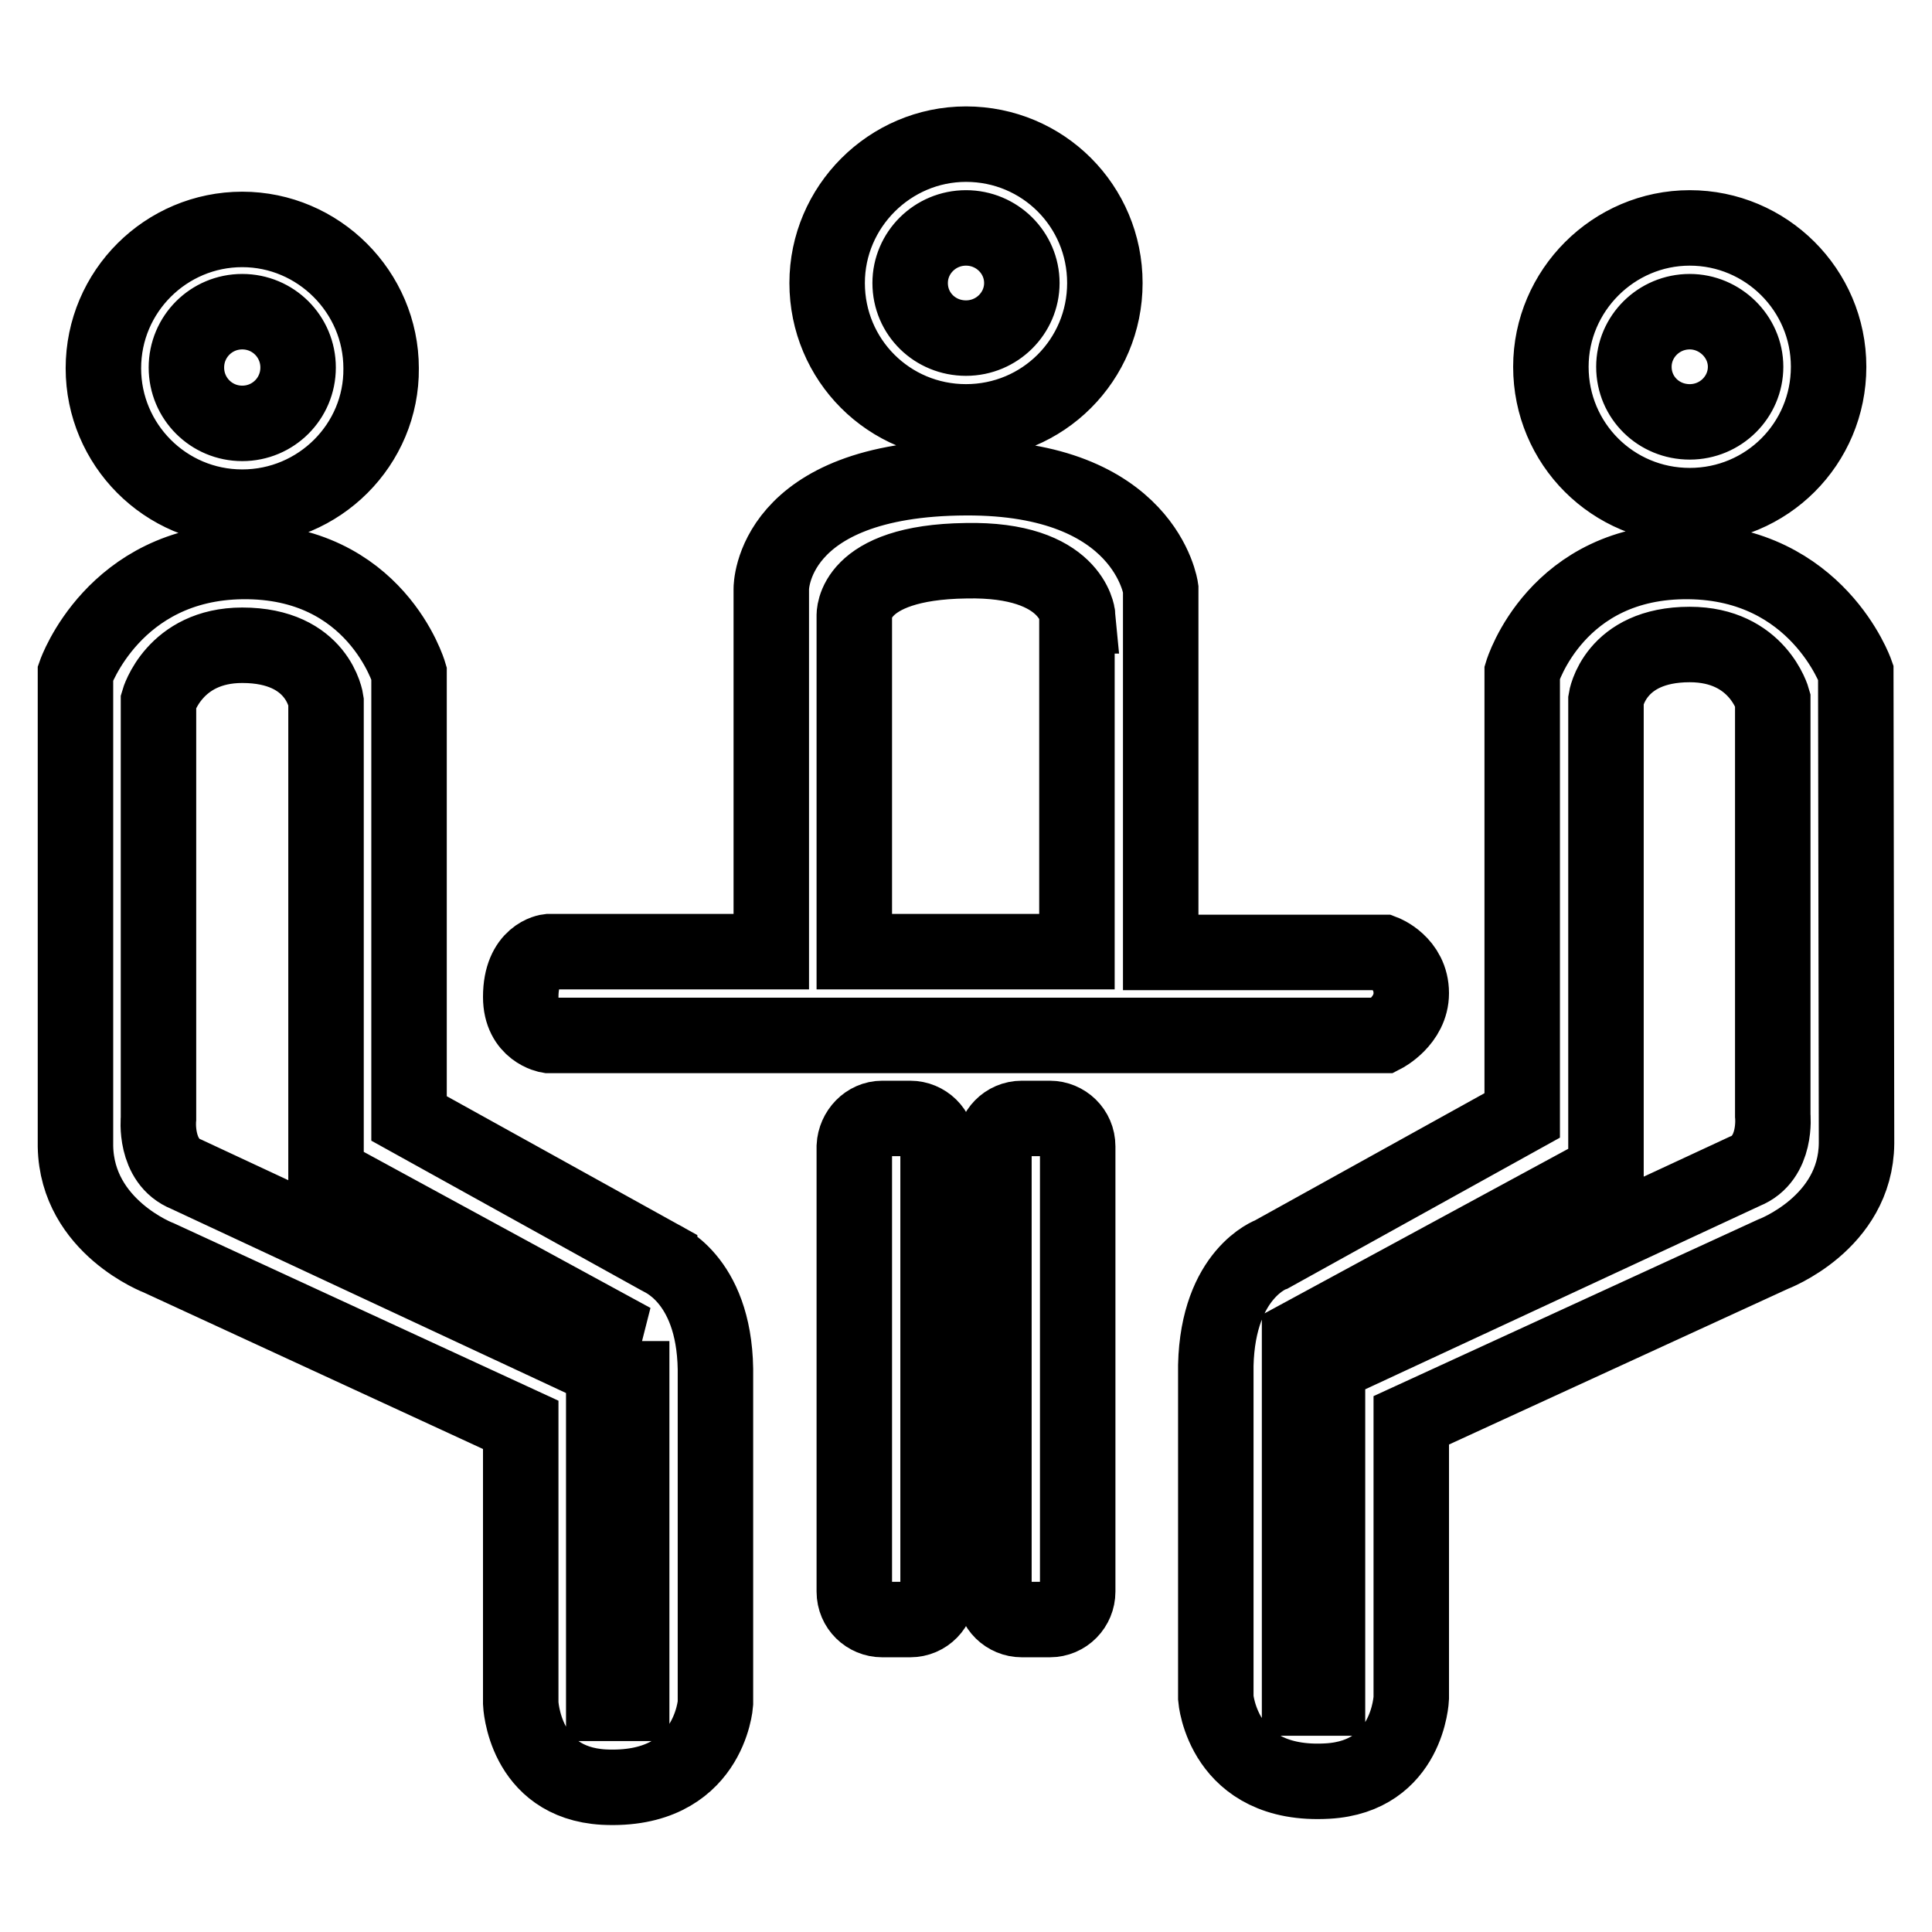
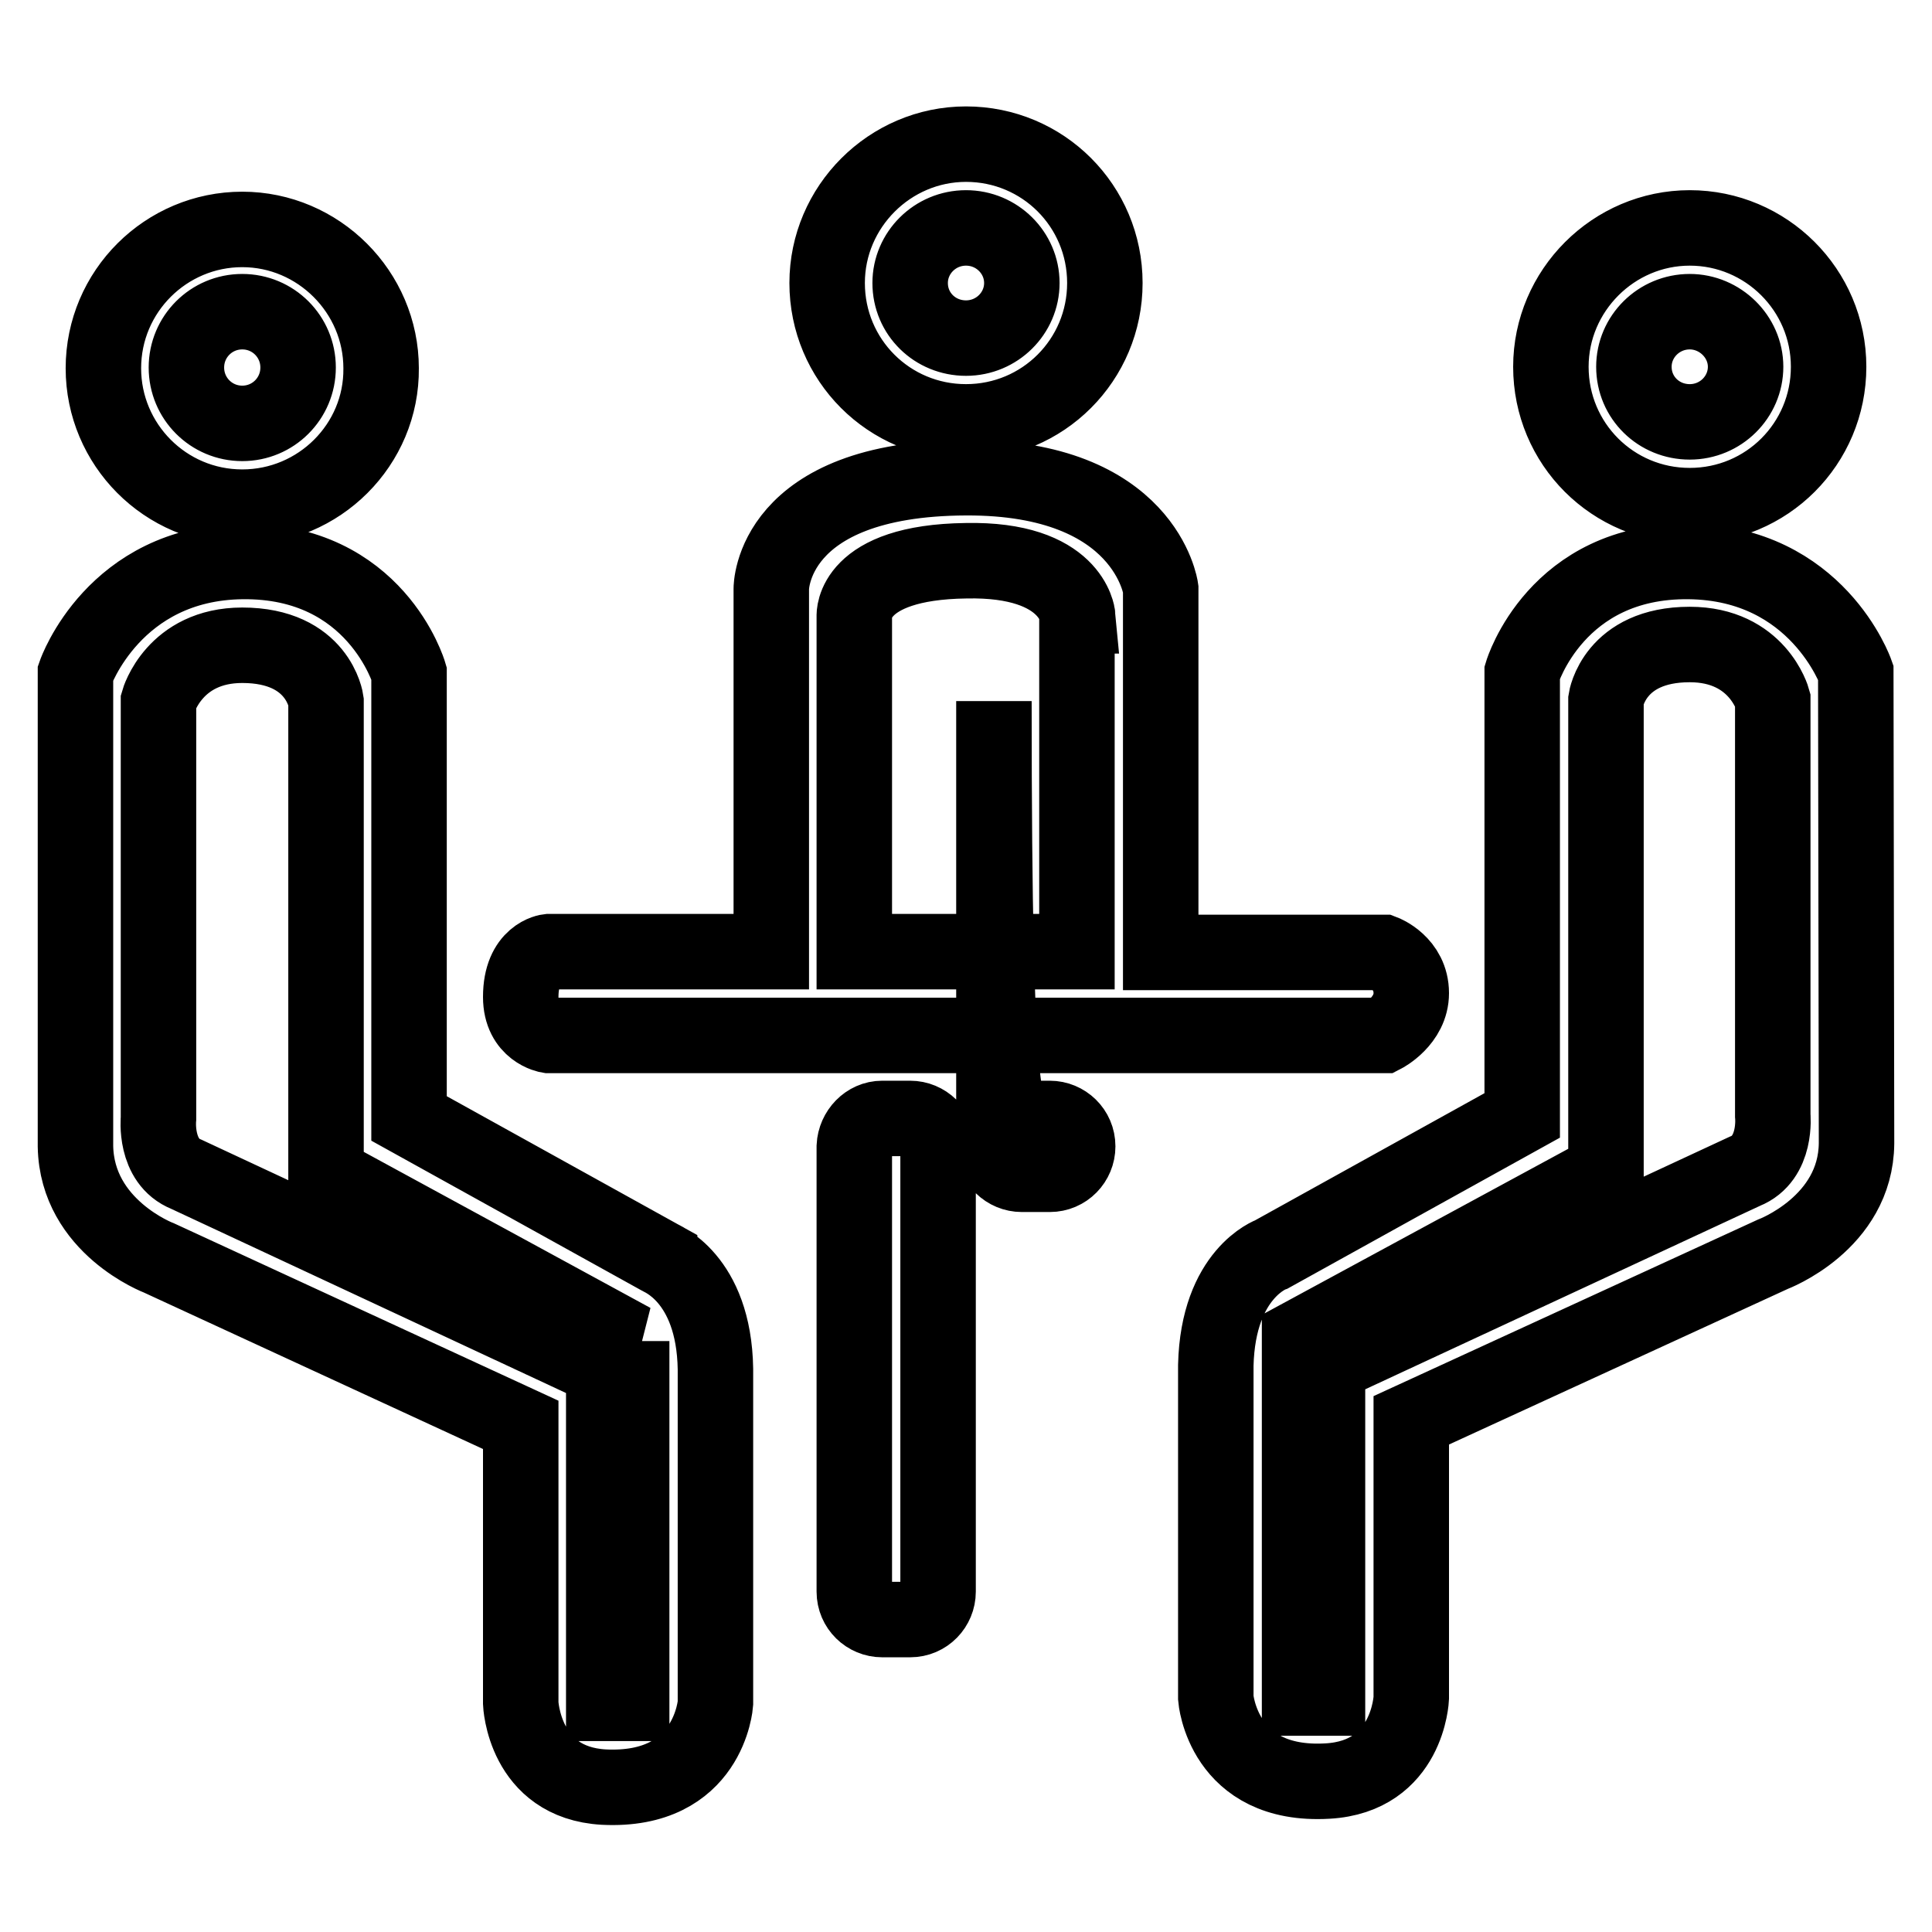
<svg xmlns="http://www.w3.org/2000/svg" version="1.1" x="0px" y="0px" viewBox="0 0 256 256" enable-background="new 0 0 256 256" xml:space="preserve">
  <g>
-     <path stroke-width="10" fill-opacity="0" stroke="#000000" d="M135.4,148.2h3.7c2,0,3.7,1.6,3.7,3.7v59c0,2-1.6,3.7-3.7,3.7h-3.7c-2,0-3.7-1.6-3.7-3.7v-59 C131.7,149.9,133.3,148.2,135.4,148.2z M116.9,148.2h3.7c2,0,3.7,1.6,3.7,3.7v59c0,2-1.6,3.7-3.7,3.7h-3.7c-2,0-3.7-1.6-3.7-3.7 v-59C113.3,149.9,114.9,148.2,116.9,148.2z M32.1,41.3c-4.1,0-7.4,3.3-7.4,7.4c0,4.1,3.3,7.4,7.4,7.4c4.1,0,7.4-3.3,7.4-7.4 S36.2,41.3,32.1,41.3z M32.1,67.2c-10.2,0-18.4-8.3-18.4-18.4c0-10.2,8.3-18.4,18.4-18.4s18.4,8.3,18.4,18.4 C50.6,58.9,42.3,67.2,32.1,67.2z M83.8,177.7l-40.6-22.1V92.9c0,0-1-7.4-11.1-7.4c-9,0-11.1,7.4-11.1,7.4v55.3c0,0-0.6,5.7,3.7,7.4 l55.3,25.8v44.3h3.7V177.7z M94.8,181.4v44.3c0,0-0.8,11.8-14.8,11.1C69.4,236.2,69,225.7,69,225.7v-36.9l-47.9-22.1 c0,0-10.9-4.1-11.1-14.8c0-0.5,0-62.7,0-62.7s5.1-14.6,22.1-14.8c17.7-0.2,22.1,14.8,22.1,14.8v59l33.2,18.4 C87.4,166.7,94.6,169.2,94.8,181.4z M128,30.2c-4.1,0-7.4,3.3-7.4,7.3c0,4.1,3.3,7.3,7.4,7.3s7.4-3.3,7.4-7.3 C135.4,33.5,132.1,30.2,128,30.2z M128,55.9c-10.2,0-18.4-8.2-18.4-18.4c0-10.1,8.3-18.4,18.4-18.4c10.2,0,18.4,8.2,18.4,18.4 C146.4,47.7,138.2,55.9,128,55.9z M142.8,81.6c0,0-0.7-7.6-14.8-7.3c-15.2,0.2-14.8,7.3-14.8,7.3v44.5h29.5V81.6z M183.3,137.2 H72.7c0,0-3.7-0.6-3.7-5.1c0-5.6,3.7-6,3.7-6h29.5V78c0,0-0.1-14.6,25.8-14.7c23.8-0.1,25.8,14.7,25.8,14.7v48.2h29.5 c0,0,3.7,1.4,3.7,5.4C187,135.3,183.3,137.2,183.3,137.2z M223.9,41.3c-4.1,0-7.4,3.3-7.4,7.3c0,4.1,3.3,7.3,7.4,7.3 c4.1,0,7.4-3.3,7.4-7.3C231.3,44.6,227.9,41.3,223.9,41.3z M223.9,67c-10.2,0-18.4-8.2-18.4-18.4c0-10.1,8.3-18.4,18.4-18.4 s18.4,8.2,18.4,18.4C242.3,58.8,234.1,67,223.9,67z M234.9,147.8V92.7c0,0-2-7.3-11-7.3c-10,0-11.1,7.3-11.1,7.3v62.5l-40.6,22V225 h3.7v-44.1l55.3-25.7C235.5,153.5,234.9,147.8,234.9,147.8z M246,151.5c-0.1,10.6-11.1,14.7-11.1,14.7l-47.9,22V225 c0,0-0.4,10.4-11.1,11c-13.9,0.8-14.8-11-14.8-11v-44.1c0.3-12.2,7.4-14.7,7.4-14.7l33.2-18.4V89.1c0,0,4.5-14.9,22.1-14.7 c17,0.2,22.1,14.7,22.1,14.7S246,151,246,151.5z" />
+     <path stroke-width="10" fill-opacity="0" stroke="#000000" d="M135.4,148.2h3.7c2,0,3.7,1.6,3.7,3.7c0,2-1.6,3.7-3.7,3.7h-3.7c-2,0-3.7-1.6-3.7-3.7v-59 C131.7,149.9,133.3,148.2,135.4,148.2z M116.9,148.2h3.7c2,0,3.7,1.6,3.7,3.7v59c0,2-1.6,3.7-3.7,3.7h-3.7c-2,0-3.7-1.6-3.7-3.7 v-59C113.3,149.9,114.9,148.2,116.9,148.2z M32.1,41.3c-4.1,0-7.4,3.3-7.4,7.4c0,4.1,3.3,7.4,7.4,7.4c4.1,0,7.4-3.3,7.4-7.4 S36.2,41.3,32.1,41.3z M32.1,67.2c-10.2,0-18.4-8.3-18.4-18.4c0-10.2,8.3-18.4,18.4-18.4s18.4,8.3,18.4,18.4 C50.6,58.9,42.3,67.2,32.1,67.2z M83.8,177.7l-40.6-22.1V92.9c0,0-1-7.4-11.1-7.4c-9,0-11.1,7.4-11.1,7.4v55.3c0,0-0.6,5.7,3.7,7.4 l55.3,25.8v44.3h3.7V177.7z M94.8,181.4v44.3c0,0-0.8,11.8-14.8,11.1C69.4,236.2,69,225.7,69,225.7v-36.9l-47.9-22.1 c0,0-10.9-4.1-11.1-14.8c0-0.5,0-62.7,0-62.7s5.1-14.6,22.1-14.8c17.7-0.2,22.1,14.8,22.1,14.8v59l33.2,18.4 C87.4,166.7,94.6,169.2,94.8,181.4z M128,30.2c-4.1,0-7.4,3.3-7.4,7.3c0,4.1,3.3,7.3,7.4,7.3s7.4-3.3,7.4-7.3 C135.4,33.5,132.1,30.2,128,30.2z M128,55.9c-10.2,0-18.4-8.2-18.4-18.4c0-10.1,8.3-18.4,18.4-18.4c10.2,0,18.4,8.2,18.4,18.4 C146.4,47.7,138.2,55.9,128,55.9z M142.8,81.6c0,0-0.7-7.6-14.8-7.3c-15.2,0.2-14.8,7.3-14.8,7.3v44.5h29.5V81.6z M183.3,137.2 H72.7c0,0-3.7-0.6-3.7-5.1c0-5.6,3.7-6,3.7-6h29.5V78c0,0-0.1-14.6,25.8-14.7c23.8-0.1,25.8,14.7,25.8,14.7v48.2h29.5 c0,0,3.7,1.4,3.7,5.4C187,135.3,183.3,137.2,183.3,137.2z M223.9,41.3c-4.1,0-7.4,3.3-7.4,7.3c0,4.1,3.3,7.3,7.4,7.3 c4.1,0,7.4-3.3,7.4-7.3C231.3,44.6,227.9,41.3,223.9,41.3z M223.9,67c-10.2,0-18.4-8.2-18.4-18.4c0-10.1,8.3-18.4,18.4-18.4 s18.4,8.2,18.4,18.4C242.3,58.8,234.1,67,223.9,67z M234.9,147.8V92.7c0,0-2-7.3-11-7.3c-10,0-11.1,7.3-11.1,7.3v62.5l-40.6,22V225 h3.7v-44.1l55.3-25.7C235.5,153.5,234.9,147.8,234.9,147.8z M246,151.5c-0.1,10.6-11.1,14.7-11.1,14.7l-47.9,22V225 c0,0-0.4,10.4-11.1,11c-13.9,0.8-14.8-11-14.8-11v-44.1c0.3-12.2,7.4-14.7,7.4-14.7l33.2-18.4V89.1c0,0,4.5-14.9,22.1-14.7 c17,0.2,22.1,14.7,22.1,14.7S246,151,246,151.5z" />
  </g>
</svg>